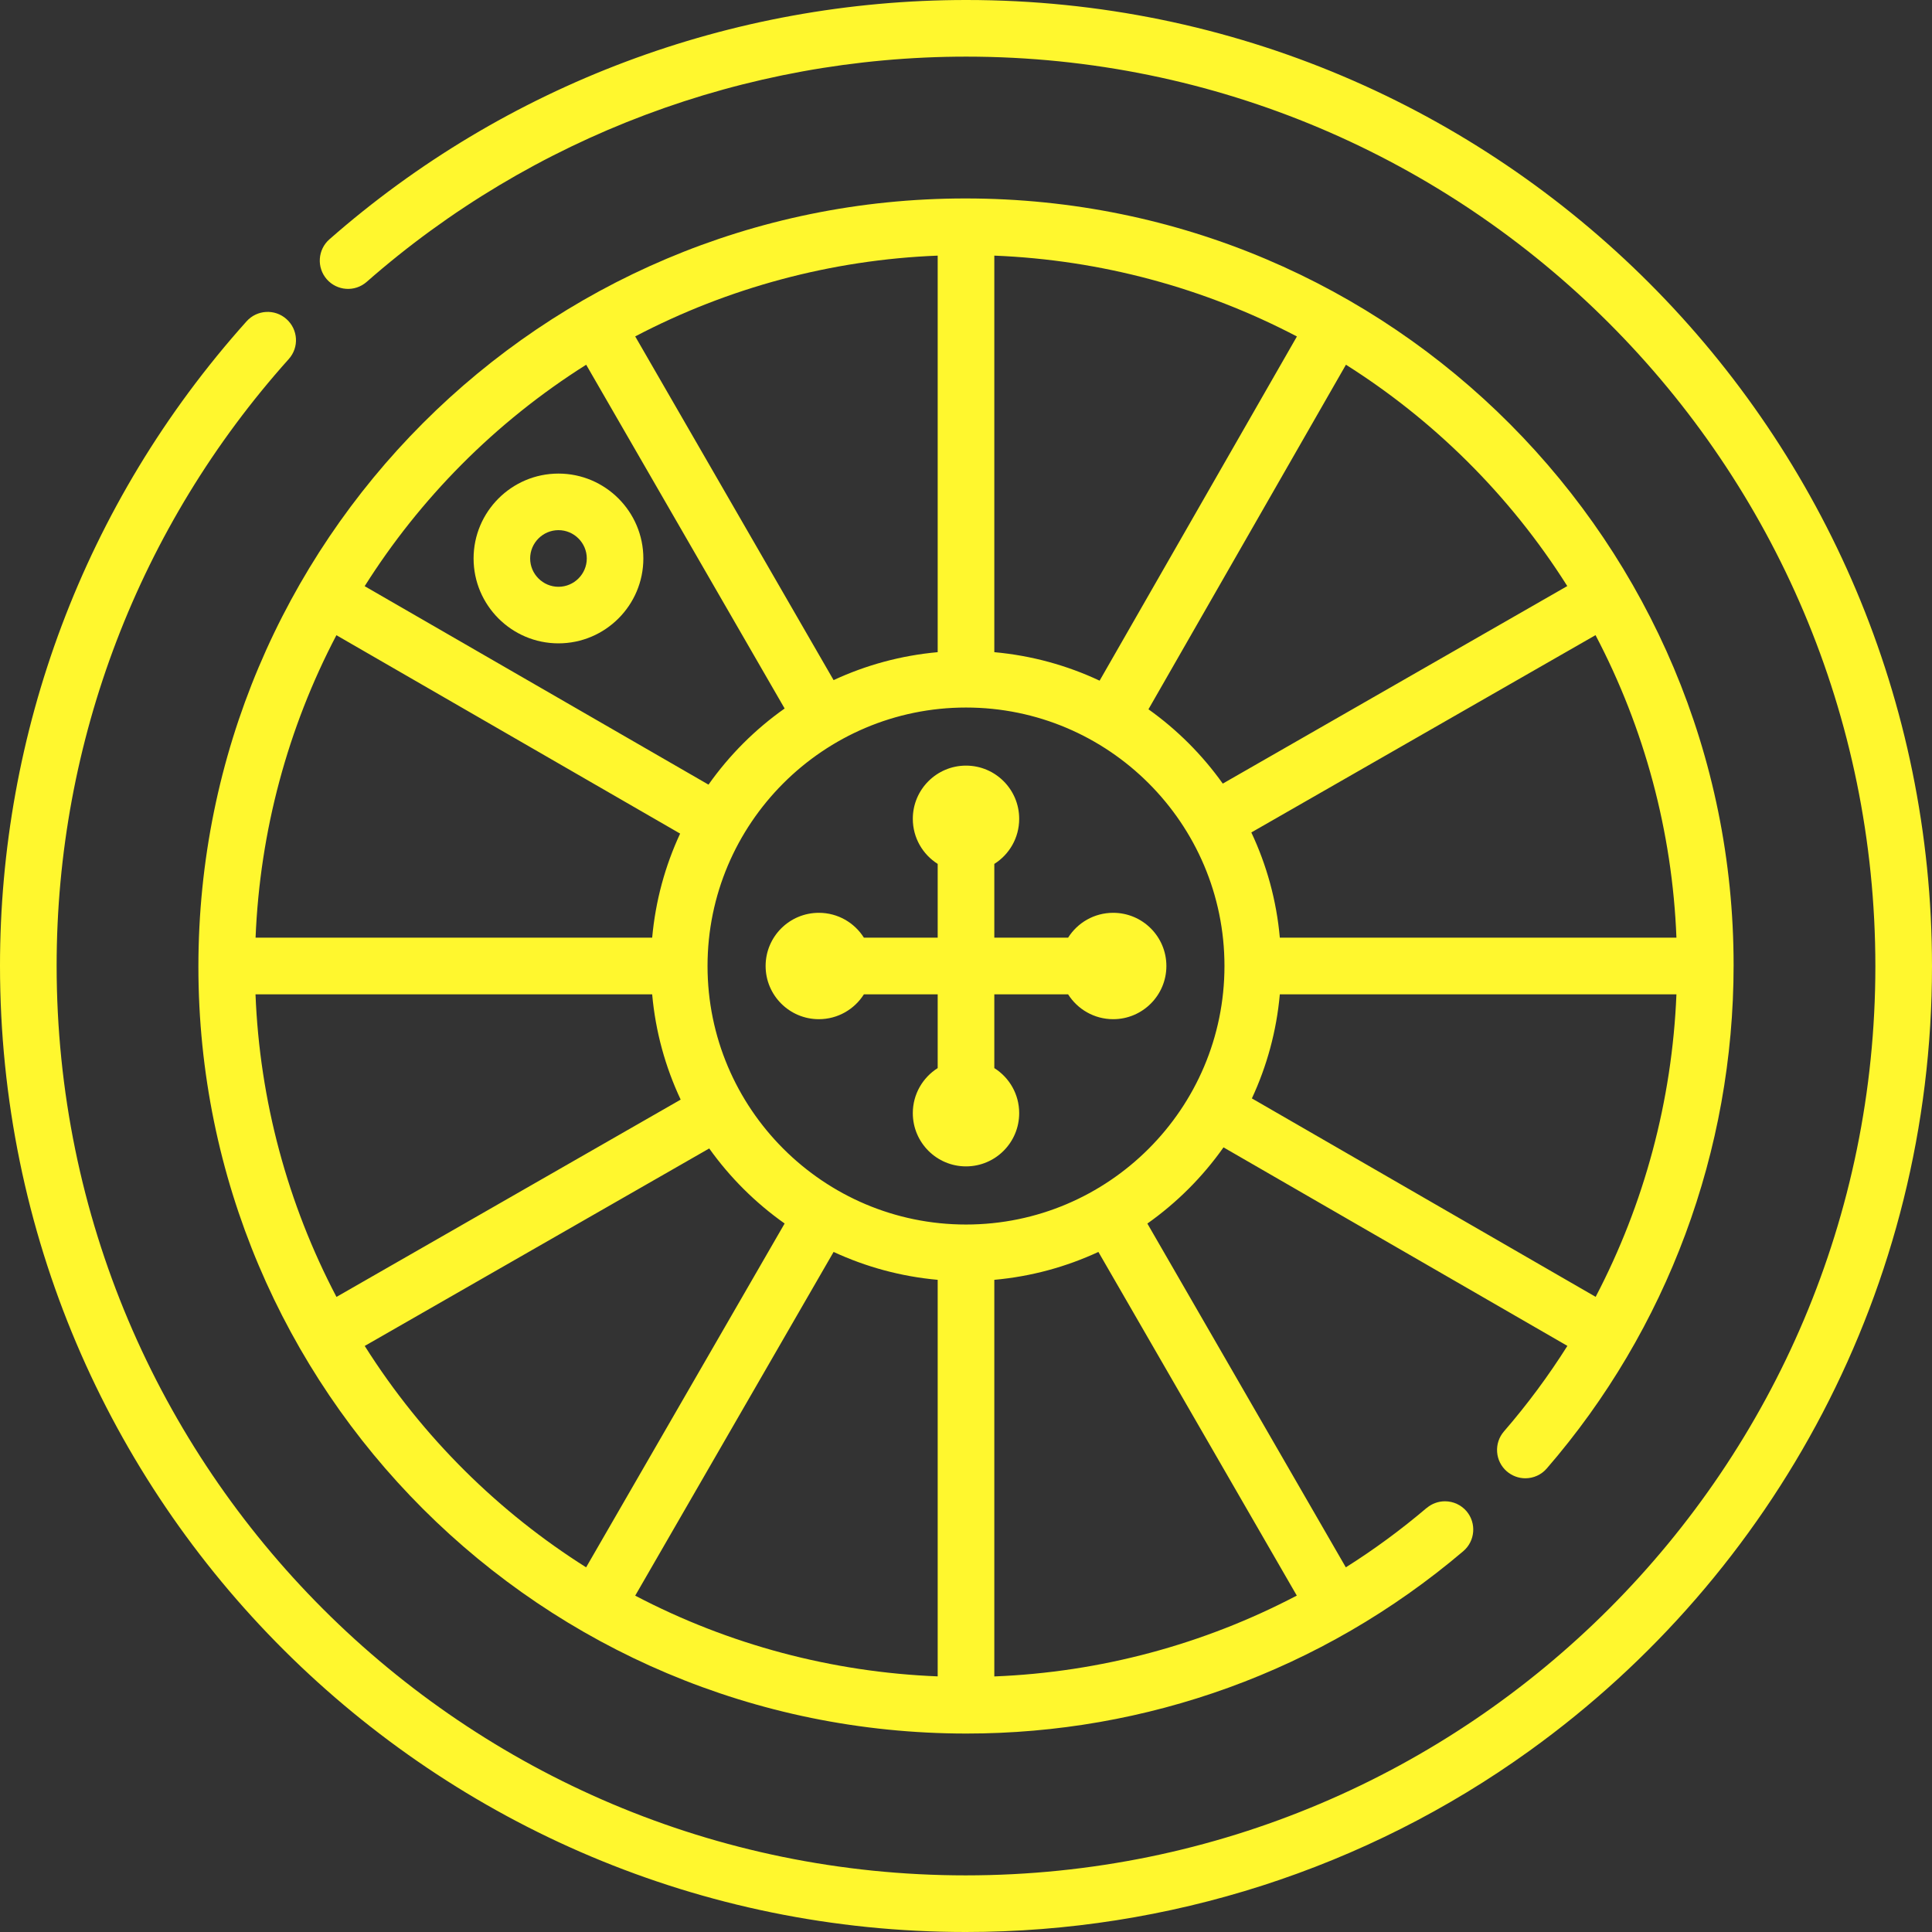
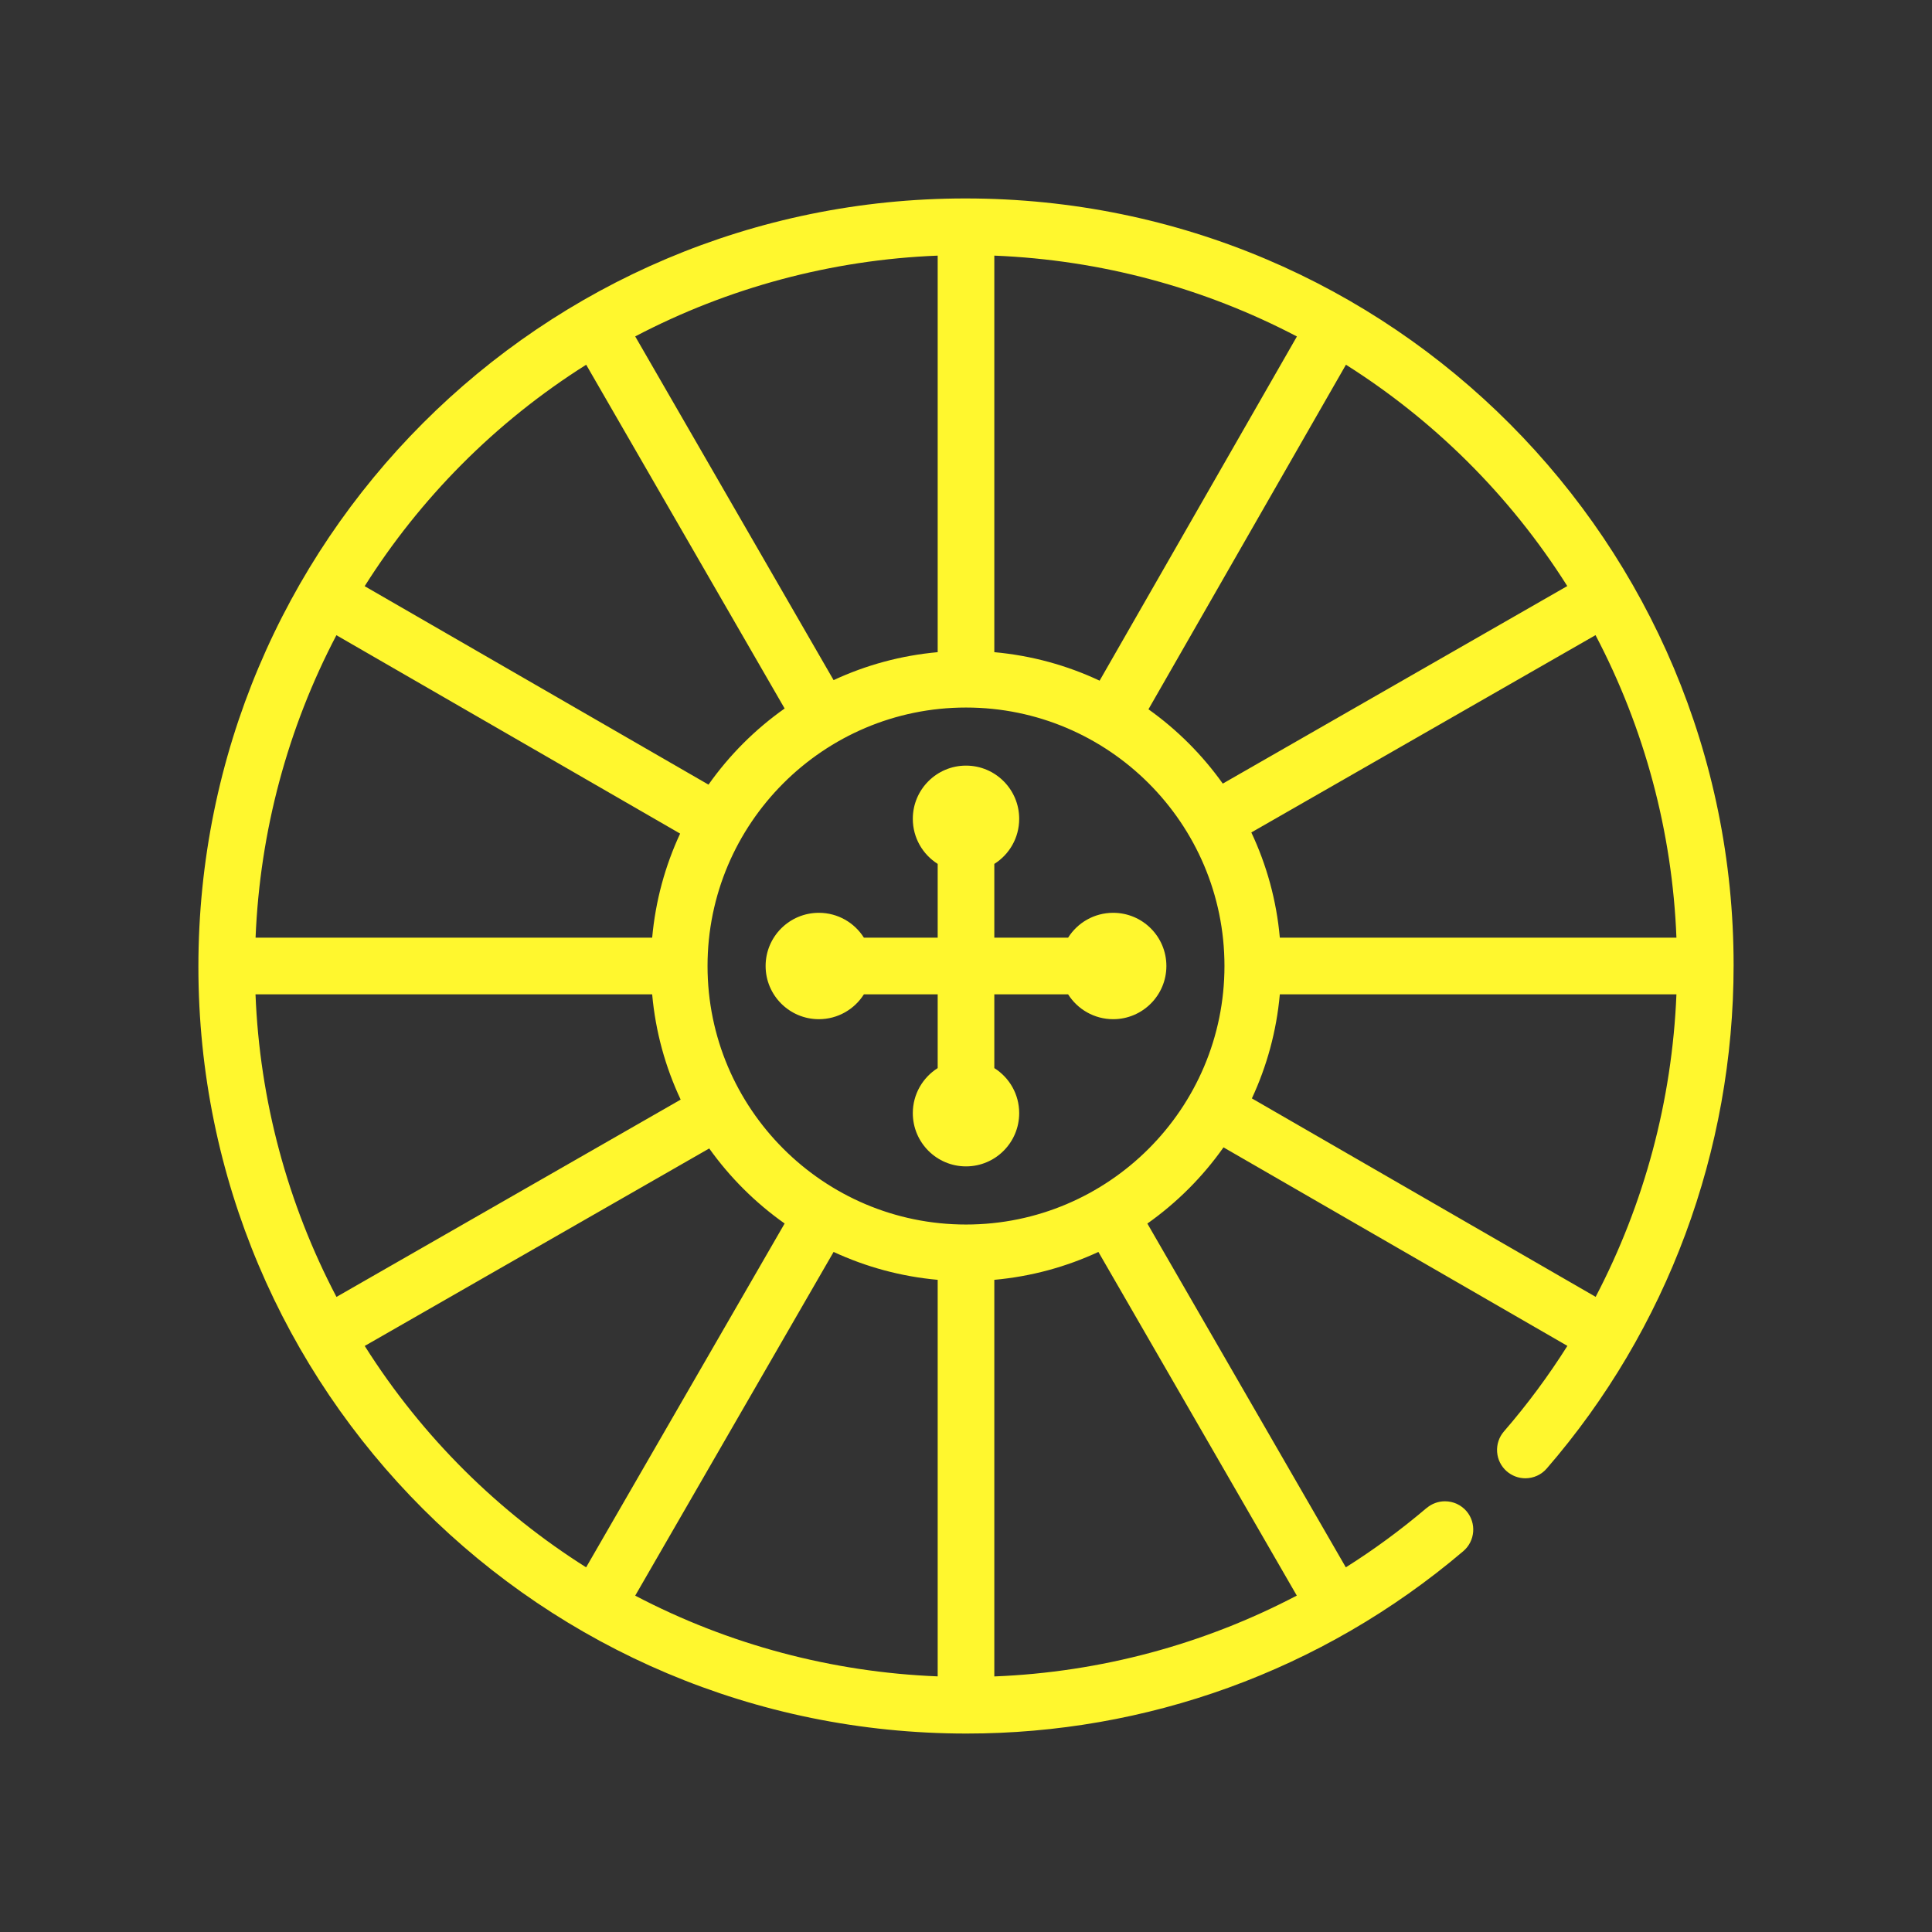
<svg xmlns="http://www.w3.org/2000/svg" width="32" height="32" viewBox="0 0 32 32" fill="none">
  <rect x="0" y="0" width="32" height="32" fill="#333333" stroke="none" />
  <g clip-path="url(#clip0_12_4933)">
-     <path d="M16.007 0H16.004C12.113 0 8.367 1.407 5.456 3.964C5.262 4.134 5.242 4.431 5.413 4.626C5.58 4.816 5.875 4.843 6.074 4.668C8.814 2.263 12.341 0.938 16.005 0.938C24.302 0.939 31.061 7.671 31.062 16.005C31.061 24.299 24.331 31.061 15.995 31.062C7.697 31.062 0.939 24.332 0.938 15.994C0.938 12.282 2.303 8.714 4.782 5.948C4.959 5.751 4.936 5.456 4.746 5.286C4.553 5.112 4.256 5.13 4.084 5.322C1.364 8.357 0 12.168 0 15.994C0 24.887 7.211 32 15.995 32L15.998 31.997V32C19.352 32 22.624 30.951 25.337 28.996C29.39 26.079 32 21.324 32 16.005C32 7.171 24.846 0 16.007 0Z" fill="#FFF72E" />
    <path d="M15.993 3.287H15.989C8.969 3.287 3.286 8.97 3.286 16.012C3.286 23.027 8.967 28.713 16.009 28.713L16.011 28.71V28.713C18.969 28.713 21.884 27.691 24.237 25.692C24.237 25.692 24.237 25.692 24.238 25.691C24.434 25.523 24.457 25.228 24.291 25.031C24.201 24.926 24.071 24.866 23.933 24.866C23.823 24.866 23.715 24.905 23.631 24.977C23.63 24.977 23.63 24.977 23.629 24.977C23.205 25.337 22.758 25.666 22.291 25.96L19.004 20.266C19.493 19.92 19.92 19.493 20.265 19.004L25.961 22.292C25.648 22.788 25.297 23.262 24.91 23.709C24.828 23.804 24.788 23.925 24.797 24.05C24.806 24.175 24.863 24.288 24.957 24.37C25.043 24.444 25.152 24.485 25.264 24.485C25.401 24.485 25.53 24.426 25.619 24.323C27.615 22.018 28.714 19.058 28.714 15.988C28.717 9.022 23.079 3.287 15.993 3.287ZM25.959 9.707L20.253 12.979C19.914 12.503 19.497 12.086 19.022 11.748L22.293 6.041C23.731 6.949 25 8.188 25.959 9.707ZM16.469 4.234C18.239 4.305 19.947 4.769 21.481 5.573L18.213 11.274C17.675 11.021 17.087 10.858 16.469 10.802V4.234ZM15.531 4.234V10.802C14.921 10.857 14.34 11.017 13.807 11.265L10.521 5.572C12.062 4.764 13.774 4.303 15.531 4.234ZM9.709 6.041L12.996 11.735C12.507 12.08 12.08 12.507 11.735 12.996L6.04 9.709C6.95 8.267 8.191 6.998 9.709 6.041ZM5.572 10.521L11.265 13.807C11.017 14.34 10.857 14.921 10.802 15.531H4.233C4.305 13.762 4.768 12.054 5.572 10.521ZM4.232 16.469H10.802C10.857 17.087 11.021 17.675 11.274 18.213L5.573 21.481C4.763 19.939 4.301 18.226 4.232 16.469ZM6.041 22.293L11.747 19.022C12.09 19.503 12.513 19.924 12.996 20.265L9.708 25.96C8.28 25.059 7.006 23.822 6.041 22.293ZM15.531 27.766C13.787 27.697 12.073 27.243 10.521 26.429L13.807 20.736C14.34 20.983 14.921 21.143 15.531 21.198V27.766ZM21.479 26.428C19.938 27.236 18.226 27.698 16.469 27.767V21.198C17.08 21.143 17.66 20.983 18.193 20.736L21.479 26.428ZM16 20.282C13.639 20.282 11.719 18.361 11.719 16C11.719 13.639 13.639 11.719 16 11.719C18.361 11.719 20.281 13.639 20.281 16C20.281 18.361 18.361 20.282 16 20.282ZM26.427 10.52C27.237 12.062 27.699 13.775 27.767 15.531H21.198V15.531C21.143 14.913 20.979 14.325 20.726 13.788L26.427 10.52ZM26.429 21.48L20.735 18.193C20.983 17.66 21.143 17.08 21.198 16.469H27.767C27.695 18.231 27.234 19.941 26.429 21.48Z" fill="#FFF72E" />
    <path d="M18.438 15.119C18.123 15.119 17.847 15.283 17.691 15.531H16.469V14.309C16.717 14.153 16.881 13.877 16.881 13.562C16.881 13.076 16.487 12.681 16 12.681C15.514 12.681 15.119 13.076 15.119 13.562C15.119 13.877 15.284 14.153 15.531 14.309V15.531H14.309C14.153 15.283 13.877 15.119 13.563 15.119C13.076 15.119 12.681 15.513 12.681 16C12.681 16.486 13.076 16.881 13.563 16.881C13.877 16.881 14.153 16.716 14.309 16.469H15.531V17.691C15.284 17.847 15.119 18.123 15.119 18.437C15.119 18.924 15.514 19.319 16 19.319C16.487 19.319 16.881 18.924 16.881 18.437C16.881 18.123 16.717 17.847 16.469 17.691V16.469H17.691C17.847 16.716 18.123 16.881 18.438 16.881C18.924 16.881 19.319 16.486 19.319 16C19.319 15.513 18.924 15.119 18.438 15.119Z" fill="#FFF72E" />
-     <path d="M9.25 7.844C8.475 7.844 7.844 8.475 7.844 9.25C7.844 10.025 8.475 10.656 9.25 10.656C10.025 10.656 10.656 10.025 10.656 9.25C10.656 8.475 10.025 7.844 9.25 7.844ZM9.25 9.719C8.992 9.719 8.781 9.508 8.781 9.25C8.781 8.992 8.992 8.781 9.25 8.781C9.508 8.781 9.719 8.992 9.719 9.25C9.719 9.508 9.508 9.719 9.25 9.719Z" fill="#FFF72E" />
  </g>
  <defs>
    <clipPath id="clip0_12_4933">
      <rect width="32" height="32" fill="white" />
    </clipPath>
  </defs>
</svg>